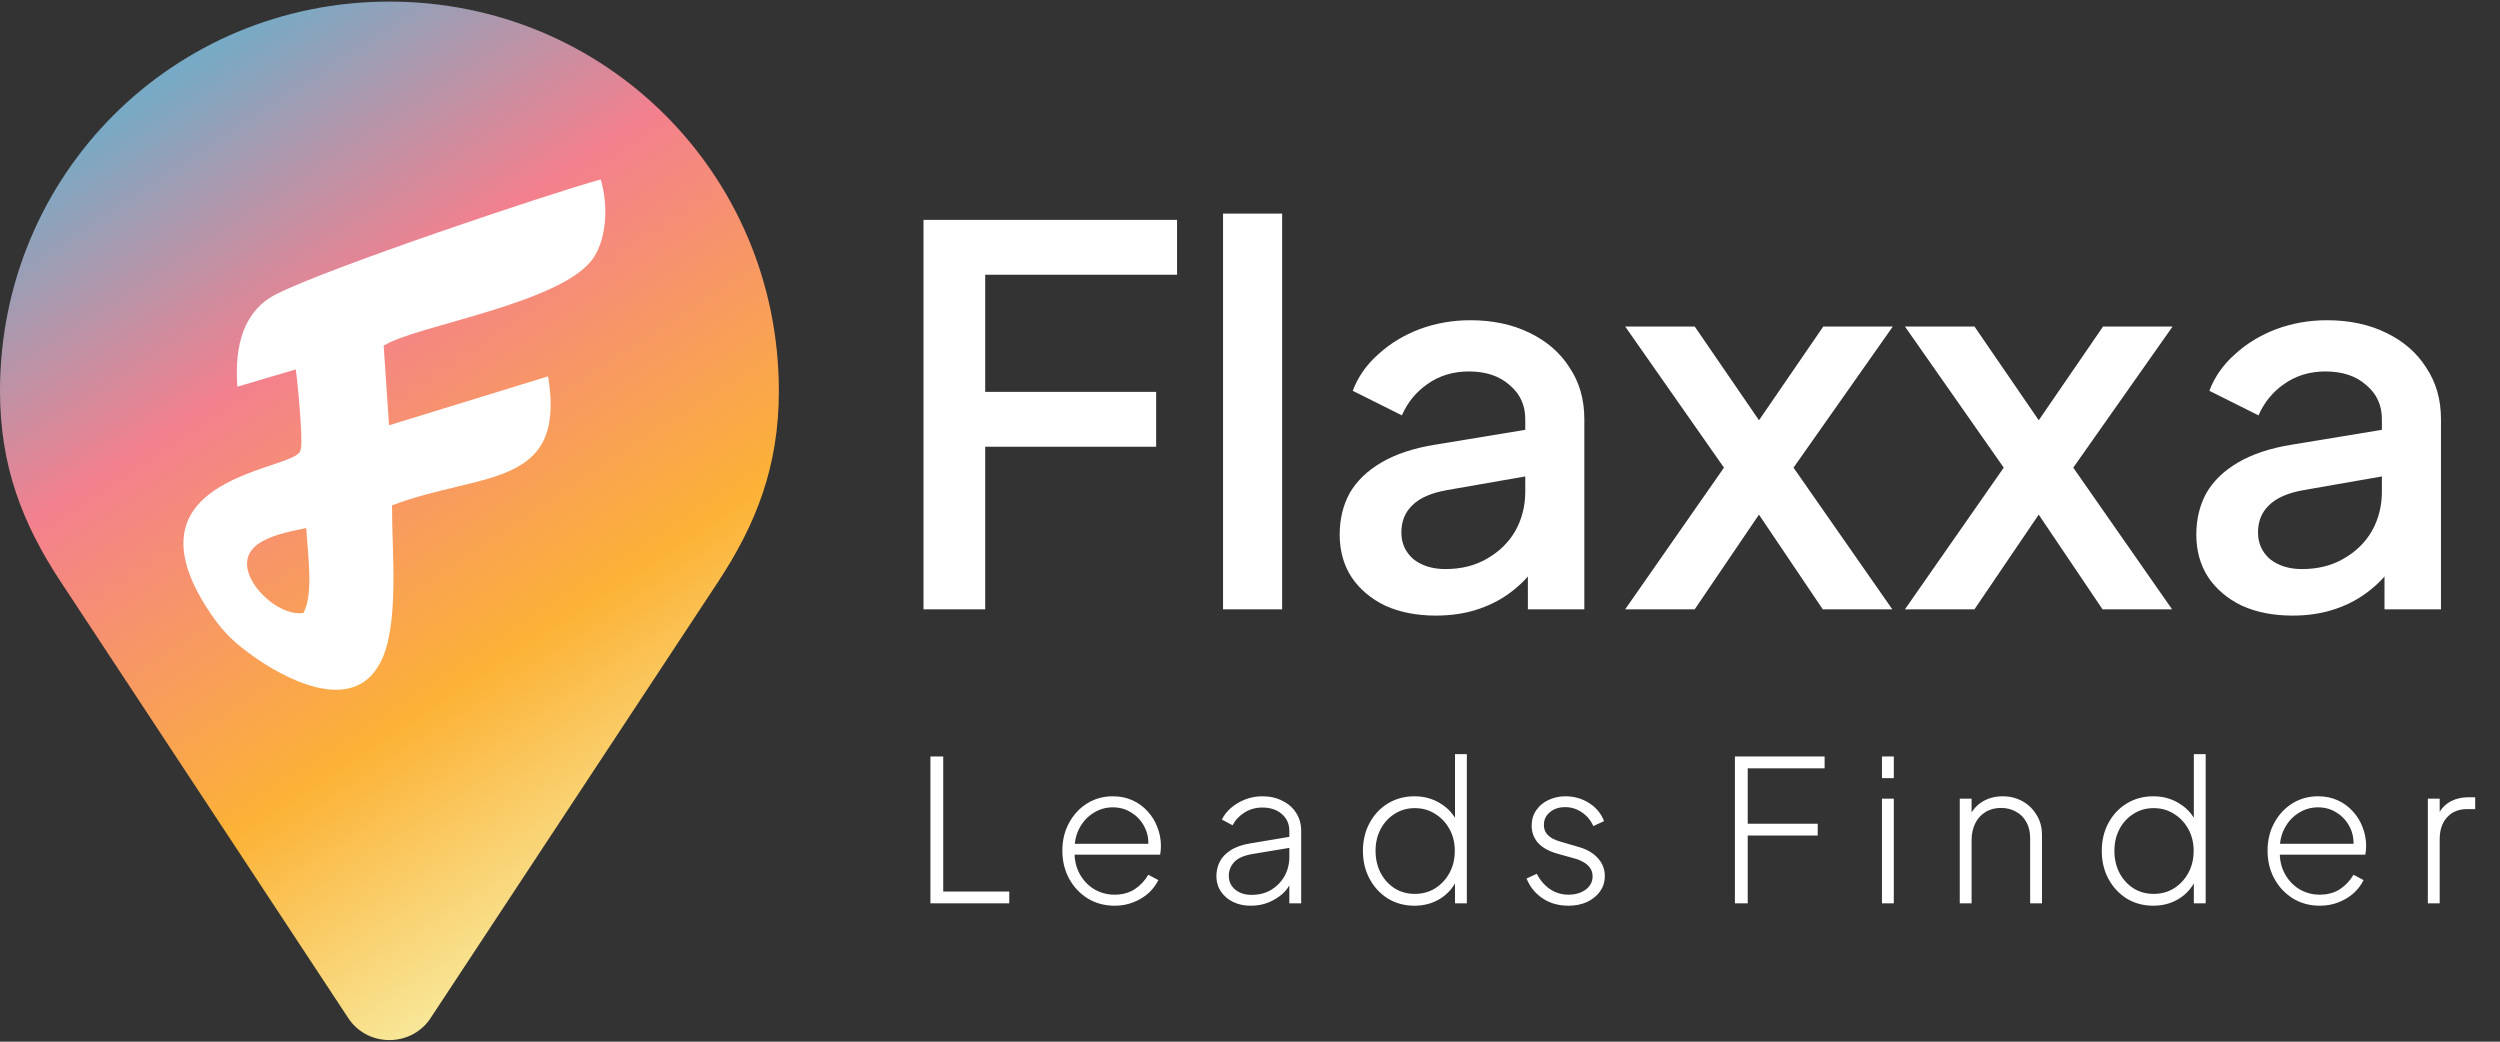
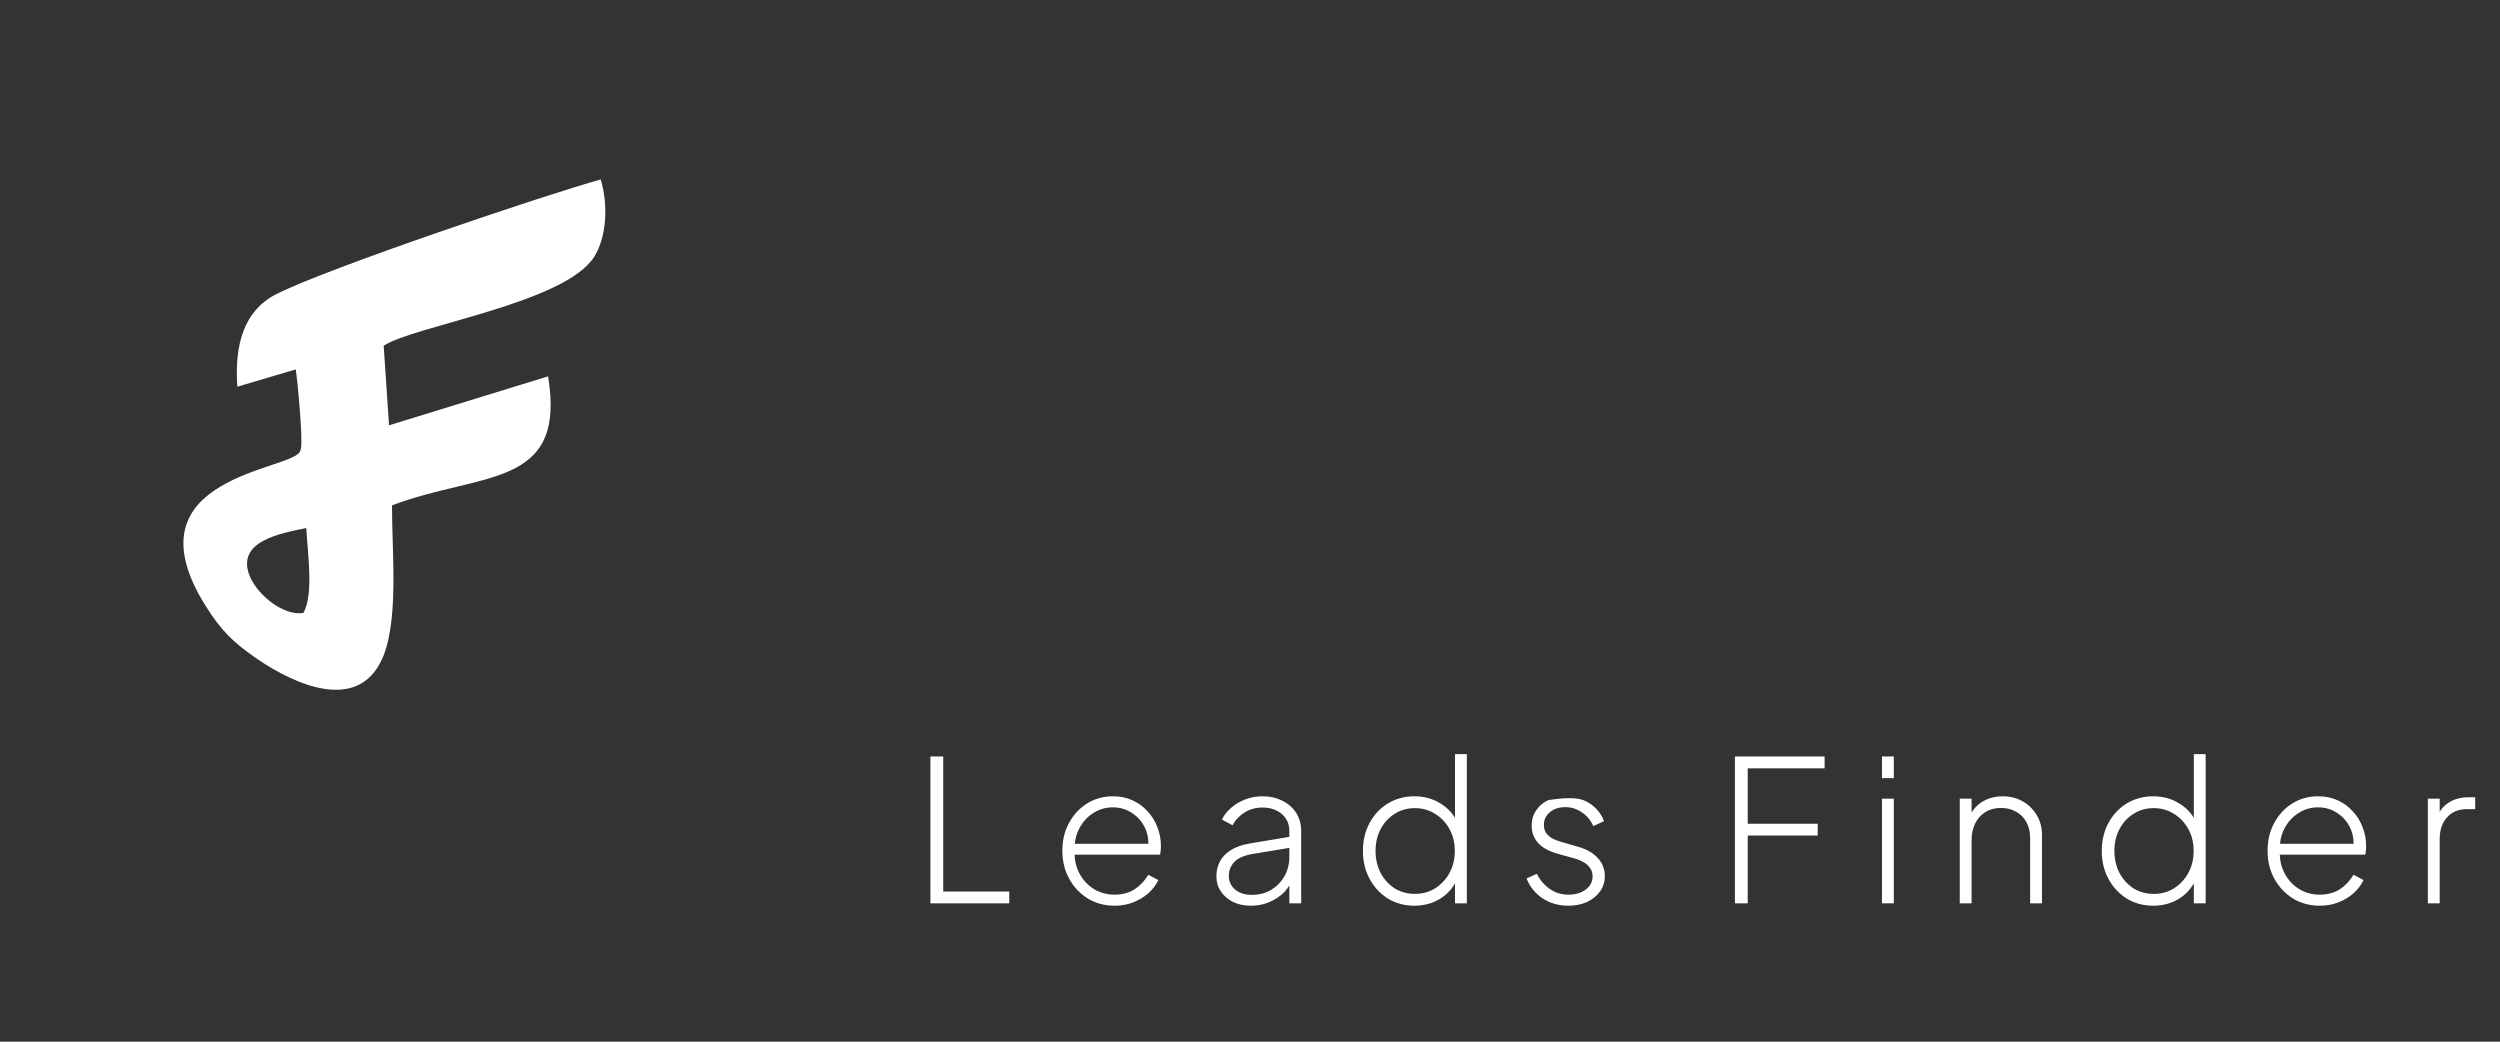
<svg xmlns="http://www.w3.org/2000/svg" width="168" height="70" viewBox="0 0 168 70" fill="none">
  <rect x="0" y="0" width="168" height="70" fill="#333333" stroke="none" />
-   <path d="M26.17 0.107C11.626 0.107 0 11.734 0 26.277C0 31.306 1.499 35.191 4.103 39.13L23.416 68.434C24.002 69.32 25.011 69.893 26.17 69.893C27.328 69.893 28.35 69.307 28.923 68.434L48.236 39.13C50.84 35.191 52.339 31.306 52.339 26.277C52.339 11.734 40.713 0.107 26.17 0.107Z" fill="url(#paint0_linear_40_2047)" />
  <path fill-rule="evenodd" clip-rule="evenodd" d="M20.389 41.19C18.982 41.419 17.081 39.824 16.686 38.443C16.092 36.369 18.756 35.852 20.582 35.486C20.68 37.272 21.089 39.926 20.389 41.19ZM15.95 25.986L19.876 24.824C19.978 25.453 20.365 29.431 20.221 30.154C20.213 30.194 20.185 30.262 20.177 30.293C19.844 31.626 8.29 31.916 13.823 40.725C14.879 42.406 15.685 43.145 17.005 44.088C18.869 45.42 23.63 48.192 25.554 44.536C26.856 42.06 26.335 37.199 26.343 33.961C32.288 31.691 38.088 32.895 36.831 25.29L26.143 28.58L25.783 23.235C27.819 21.881 37.996 20.389 39.946 17.231C40.742 15.94 40.898 13.86 40.37 12.06C36.879 13.019 22.003 18.012 18.547 19.778C16.393 20.878 15.748 23.162 15.95 25.987L15.95 25.986Z" fill="white" />
-   <path d="M62.06 40.946V14.775H79.098V18.463H66.206V26.332H77.693V30.021H66.206V40.946H62.06ZM82.189 40.946V14.353H86.159V40.946H82.189ZM96.491 41.368C95.203 41.368 94.067 41.145 93.083 40.7C92.123 40.232 91.374 39.599 90.835 38.803C90.296 37.983 90.027 37.023 90.027 35.923C90.027 34.892 90.249 33.967 90.694 33.147C91.163 32.328 91.877 31.637 92.837 31.075C93.797 30.513 95.004 30.114 96.456 29.88L103.06 28.791V31.918L97.228 32.937C96.174 33.124 95.402 33.464 94.91 33.955C94.418 34.424 94.172 35.033 94.172 35.782C94.172 36.508 94.442 37.105 94.98 37.574C95.542 38.019 96.257 38.241 97.123 38.241C98.2 38.241 99.137 38.007 99.933 37.538C100.753 37.07 101.385 36.45 101.83 35.677C102.275 34.88 102.498 34.002 102.498 33.042V28.159C102.498 27.222 102.146 26.461 101.444 25.876C100.765 25.267 99.851 24.962 98.704 24.962C97.65 24.962 96.725 25.243 95.929 25.805C95.156 26.344 94.582 27.047 94.207 27.913L90.905 26.262C91.256 25.325 91.83 24.506 92.626 23.803C93.423 23.077 94.348 22.515 95.402 22.117C96.479 21.719 97.615 21.52 98.809 21.52C100.308 21.52 101.631 21.801 102.779 22.363C103.95 22.925 104.851 23.709 105.484 24.716C106.14 25.7 106.467 26.848 106.467 28.159V40.946H102.673V37.503L103.481 37.609C103.036 38.382 102.463 39.049 101.76 39.611C101.081 40.173 100.296 40.606 99.406 40.911C98.54 41.215 97.568 41.368 96.491 41.368ZM109.212 40.946L115.851 31.426L109.212 21.941H113.884L119.329 29.88H117.081L122.526 21.941H127.198L120.524 31.426L127.163 40.946H122.491L117.116 32.972H119.294L113.884 40.946H109.212ZM128.012 40.946L134.651 31.426L128.012 21.941H132.684L138.129 29.88H135.88L141.326 21.941H145.998L139.323 31.426L145.963 40.946H141.29L135.916 32.972H138.094L132.684 40.946H128.012ZM154.056 41.368C152.768 41.368 151.632 41.145 150.649 40.7C149.688 40.232 148.939 39.599 148.4 38.803C147.862 37.983 147.592 37.023 147.592 35.923C147.592 34.892 147.815 33.967 148.26 33.147C148.728 32.328 149.442 31.637 150.403 31.075C151.363 30.513 152.569 30.114 154.021 29.88L160.625 28.791V31.918L154.794 32.937C153.74 33.124 152.967 33.464 152.475 33.955C151.983 34.424 151.738 35.033 151.738 35.782C151.738 36.508 152.007 37.105 152.545 37.574C153.108 38.019 153.822 38.241 154.688 38.241C155.766 38.241 156.702 38.007 157.499 37.538C158.318 37.07 158.951 36.45 159.396 35.677C159.841 34.88 160.063 34.002 160.063 33.042V28.159C160.063 27.222 159.712 26.461 159.009 25.876C158.33 25.267 157.417 24.962 156.269 24.962C155.215 24.962 154.29 25.243 153.494 25.805C152.721 26.344 152.147 27.047 151.773 27.913L148.47 26.262C148.822 25.325 149.396 24.506 150.192 23.803C150.988 23.077 151.913 22.515 152.967 22.117C154.044 21.719 155.18 21.52 156.375 21.52C157.873 21.52 159.197 21.801 160.344 22.363C161.515 22.925 162.417 23.709 163.049 24.716C163.705 25.7 164.033 26.848 164.033 28.159V40.946H160.239V37.503L161.047 37.609C160.602 38.382 160.028 39.049 159.325 39.611C158.646 40.173 157.862 40.606 156.972 40.911C156.105 41.215 155.133 41.368 154.056 41.368Z" fill="white" />
-   <path d="M62.524 60.705V50.835H63.385V59.91H67.823V60.705H62.524ZM74.901 60.864C74.239 60.864 73.642 60.705 73.112 60.387C72.582 60.06 72.163 59.619 71.854 59.062C71.545 58.497 71.39 57.865 71.39 57.168C71.39 56.47 71.54 55.847 71.841 55.3C72.141 54.743 72.547 54.306 73.059 53.988C73.572 53.67 74.146 53.511 74.782 53.511C75.268 53.511 75.705 53.599 76.093 53.776C76.491 53.953 76.831 54.2 77.114 54.518C77.405 54.827 77.626 55.185 77.776 55.591C77.935 55.989 78.014 56.408 78.014 56.85C78.014 56.938 78.01 57.031 78.001 57.128C77.992 57.225 77.979 57.327 77.962 57.433H71.854V56.704H77.511L77.153 56.982C77.206 56.47 77.131 56.011 76.928 55.604C76.725 55.189 76.433 54.862 76.054 54.624C75.683 54.377 75.259 54.253 74.782 54.253C74.305 54.253 73.868 54.381 73.47 54.637C73.073 54.885 72.759 55.229 72.529 55.67C72.3 56.103 72.194 56.607 72.212 57.181C72.194 57.755 72.304 58.263 72.543 58.705C72.781 59.146 73.108 59.495 73.523 59.751C73.938 59.998 74.398 60.122 74.901 60.122C75.413 60.122 75.859 60.003 76.239 59.764C76.619 59.517 76.928 59.19 77.167 58.784L77.842 59.142C77.683 59.468 77.458 59.764 77.167 60.029C76.875 60.285 76.535 60.489 76.146 60.639C75.767 60.789 75.352 60.864 74.901 60.864ZM84.047 60.864C83.605 60.864 83.212 60.78 82.868 60.612C82.523 60.444 82.25 60.211 82.046 59.91C81.843 59.61 81.742 59.265 81.742 58.877C81.742 58.532 81.817 58.21 81.967 57.91C82.117 57.609 82.36 57.353 82.696 57.141C83.031 56.92 83.469 56.766 84.007 56.678L86.856 56.2V56.942L84.219 57.38C83.619 57.477 83.195 57.658 82.947 57.923C82.7 58.188 82.576 58.497 82.576 58.85C82.576 59.23 82.718 59.539 83 59.778C83.292 60.016 83.658 60.135 84.1 60.135C84.612 60.135 85.058 60.021 85.438 59.791C85.818 59.552 86.114 59.243 86.326 58.864C86.538 58.475 86.644 58.051 86.644 57.592V55.843C86.644 55.375 86.476 54.995 86.14 54.703C85.805 54.412 85.368 54.266 84.829 54.266C84.387 54.266 83.99 54.377 83.636 54.597C83.283 54.818 83.014 55.105 82.828 55.459L82.113 55.074C82.245 54.792 82.448 54.531 82.722 54.293C82.996 54.054 83.314 53.864 83.676 53.723C84.038 53.582 84.422 53.511 84.829 53.511C85.341 53.511 85.791 53.613 86.18 53.816C86.578 54.01 86.887 54.284 87.108 54.637C87.328 54.982 87.439 55.383 87.439 55.843V60.705H86.644V59.234L86.737 59.301C86.622 59.583 86.432 59.844 86.167 60.082C85.902 60.312 85.588 60.502 85.226 60.652C84.873 60.793 84.48 60.864 84.047 60.864ZM95.047 60.864C94.393 60.864 93.801 60.705 93.271 60.387C92.75 60.06 92.34 59.619 92.039 59.062C91.739 58.506 91.589 57.879 91.589 57.181C91.589 56.483 91.739 55.856 92.039 55.3C92.34 54.743 92.75 54.306 93.271 53.988C93.801 53.67 94.393 53.511 95.047 53.511C95.692 53.511 96.266 53.666 96.769 53.975C97.272 54.275 97.652 54.681 97.908 55.194L97.776 55.445V50.676H98.571V60.705H97.776V58.916L97.908 59.102C97.661 59.65 97.281 60.082 96.769 60.4C96.266 60.709 95.692 60.864 95.047 60.864ZM95.073 60.069C95.585 60.069 96.04 59.946 96.438 59.698C96.844 59.442 97.166 59.098 97.405 58.665C97.644 58.223 97.763 57.728 97.763 57.181C97.763 56.633 97.644 56.143 97.405 55.71C97.166 55.278 96.844 54.938 96.438 54.69C96.04 54.434 95.585 54.306 95.073 54.306C94.57 54.306 94.119 54.434 93.722 54.69C93.324 54.938 93.011 55.278 92.781 55.71C92.552 56.143 92.437 56.633 92.437 57.181C92.437 57.728 92.552 58.223 92.781 58.665C93.011 59.098 93.324 59.442 93.722 59.698C94.119 59.946 94.57 60.069 95.073 60.069ZM105.393 60.864C104.739 60.864 104.165 60.701 103.67 60.374C103.176 60.047 102.814 59.601 102.584 59.036L103.273 58.718C103.494 59.151 103.79 59.495 104.161 59.751C104.531 59.998 104.942 60.122 105.393 60.122C105.852 60.122 106.236 60.012 106.545 59.791C106.863 59.561 107.022 59.261 107.022 58.89C107.022 58.66 106.96 58.466 106.837 58.307C106.722 58.148 106.572 58.02 106.386 57.923C106.201 57.817 106.002 57.737 105.79 57.684L104.704 57.38C104.094 57.212 103.644 56.965 103.352 56.638C103.07 56.311 102.928 55.927 102.928 55.485C102.928 55.088 103.03 54.743 103.233 54.452C103.436 54.151 103.71 53.922 104.055 53.763C104.399 53.595 104.779 53.511 105.194 53.511C105.777 53.511 106.307 53.661 106.784 53.962C107.261 54.262 107.596 54.668 107.791 55.18L107.075 55.512C106.89 55.114 106.629 54.805 106.294 54.584C105.958 54.355 105.587 54.24 105.181 54.24C104.757 54.24 104.412 54.355 104.147 54.584C103.882 54.805 103.75 55.088 103.75 55.432C103.75 55.653 103.803 55.838 103.909 55.989C104.015 56.13 104.152 56.249 104.32 56.346C104.496 56.435 104.677 56.505 104.863 56.558L106.042 56.903C106.616 57.062 107.058 57.313 107.367 57.658C107.685 58.002 107.844 58.409 107.844 58.877C107.844 59.257 107.738 59.597 107.526 59.897C107.314 60.197 107.022 60.436 106.651 60.612C106.28 60.78 105.861 60.864 105.393 60.864ZM116.586 60.705V50.835H122.614V51.63H117.447V55.353H122.15V56.148H117.447V60.705H116.586ZM126.468 60.705V53.67H127.263V60.705H126.468ZM126.468 52.292V50.835H127.263V52.292H126.468ZM131.696 60.705V53.67H132.491V55.088L132.293 55.035C132.452 54.566 132.734 54.196 133.141 53.922C133.556 53.648 134.037 53.511 134.585 53.511C135.07 53.511 135.512 53.621 135.91 53.842C136.307 54.063 136.625 54.372 136.863 54.77C137.102 55.158 137.221 55.604 137.221 56.108V60.705H136.426V56.333C136.426 55.909 136.342 55.547 136.174 55.247C136.007 54.938 135.773 54.703 135.472 54.544C135.181 54.377 134.845 54.293 134.465 54.293C134.068 54.293 133.719 54.385 133.419 54.571C133.118 54.756 132.889 55.013 132.73 55.339C132.571 55.666 132.491 56.041 132.491 56.465V60.705H131.696ZM144.697 60.864C144.043 60.864 143.452 60.705 142.922 60.387C142.401 60.06 141.99 59.619 141.689 59.062C141.389 58.506 141.239 57.879 141.239 57.181C141.239 56.483 141.389 55.856 141.689 55.3C141.99 54.743 142.401 54.306 142.922 53.988C143.452 53.67 144.043 53.511 144.697 53.511C145.342 53.511 145.916 53.666 146.419 53.975C146.923 54.275 147.303 54.681 147.559 55.194L147.426 55.445V50.676H148.221V60.705H147.426V58.916L147.559 59.102C147.311 59.65 146.932 60.082 146.419 60.4C145.916 60.709 145.342 60.864 144.697 60.864ZM144.723 60.069C145.236 60.069 145.691 59.946 146.088 59.698C146.494 59.442 146.817 59.098 147.055 58.665C147.294 58.223 147.413 57.728 147.413 57.181C147.413 56.633 147.294 56.143 147.055 55.71C146.817 55.278 146.494 54.938 146.088 54.69C145.691 54.434 145.236 54.306 144.723 54.306C144.22 54.306 143.77 54.434 143.372 54.69C142.975 54.938 142.661 55.278 142.431 55.71C142.202 56.143 142.087 56.633 142.087 57.181C142.087 57.728 142.202 58.223 142.431 58.665C142.661 59.098 142.975 59.442 143.372 59.698C143.77 59.946 144.22 60.069 144.723 60.069ZM155.891 60.864C155.228 60.864 154.632 60.705 154.102 60.387C153.572 60.06 153.153 59.619 152.844 59.062C152.534 58.497 152.38 57.865 152.38 57.168C152.38 56.47 152.53 55.847 152.83 55.3C153.131 54.743 153.537 54.306 154.049 53.988C154.562 53.67 155.136 53.511 155.772 53.511C156.257 53.511 156.695 53.599 157.083 53.776C157.481 53.953 157.821 54.2 158.103 54.518C158.395 54.827 158.616 55.185 158.766 55.591C158.925 55.989 159.004 56.408 159.004 56.85C159.004 56.938 159 57.031 158.991 57.128C158.982 57.225 158.969 57.327 158.951 57.433H152.844V56.704H158.501L158.143 56.982C158.196 56.47 158.121 56.011 157.918 55.604C157.715 55.189 157.423 54.862 157.043 54.624C156.672 54.377 156.249 54.253 155.772 54.253C155.295 54.253 154.857 54.381 154.46 54.637C154.062 54.885 153.749 55.229 153.519 55.67C153.29 56.103 153.184 56.607 153.201 57.181C153.184 57.755 153.294 58.263 153.533 58.705C153.771 59.146 154.098 59.495 154.513 59.751C154.928 59.998 155.387 60.122 155.891 60.122C156.403 60.122 156.849 60.003 157.229 59.764C157.609 59.517 157.918 59.19 158.156 58.784L158.832 59.142C158.673 59.468 158.448 59.764 158.156 60.029C157.865 60.285 157.525 60.489 157.136 60.639C156.756 60.789 156.341 60.864 155.891 60.864ZM163.152 60.705V53.67H163.947V54.982L163.802 54.862C163.952 54.465 164.208 54.151 164.57 53.922C164.941 53.692 165.378 53.577 165.882 53.577H166.332V54.372H165.789C165.215 54.372 164.764 54.558 164.438 54.929C164.111 55.291 163.947 55.781 163.947 56.399V60.705H163.152Z" fill="white" />
+   <path d="M62.524 60.705V50.835H63.385V59.91H67.823V60.705H62.524ZM74.901 60.864C74.239 60.864 73.642 60.705 73.112 60.387C72.582 60.06 72.163 59.619 71.854 59.062C71.545 58.497 71.39 57.865 71.39 57.168C71.39 56.47 71.54 55.847 71.841 55.3C72.141 54.743 72.547 54.306 73.059 53.988C73.572 53.67 74.146 53.511 74.782 53.511C75.268 53.511 75.705 53.599 76.093 53.776C76.491 53.953 76.831 54.2 77.114 54.518C77.405 54.827 77.626 55.185 77.776 55.591C77.935 55.989 78.014 56.408 78.014 56.85C78.014 56.938 78.01 57.031 78.001 57.128C77.992 57.225 77.979 57.327 77.962 57.433H71.854V56.704H77.511L77.153 56.982C77.206 56.47 77.131 56.011 76.928 55.604C76.725 55.189 76.433 54.862 76.054 54.624C75.683 54.377 75.259 54.253 74.782 54.253C74.305 54.253 73.868 54.381 73.47 54.637C73.073 54.885 72.759 55.229 72.529 55.67C72.3 56.103 72.194 56.607 72.212 57.181C72.194 57.755 72.304 58.263 72.543 58.705C72.781 59.146 73.108 59.495 73.523 59.751C73.938 59.998 74.398 60.122 74.901 60.122C75.413 60.122 75.859 60.003 76.239 59.764C76.619 59.517 76.928 59.19 77.167 58.784L77.842 59.142C77.683 59.468 77.458 59.764 77.167 60.029C76.875 60.285 76.535 60.489 76.146 60.639C75.767 60.789 75.352 60.864 74.901 60.864ZM84.047 60.864C83.605 60.864 83.212 60.78 82.868 60.612C82.523 60.444 82.25 60.211 82.046 59.91C81.843 59.61 81.742 59.265 81.742 58.877C81.742 58.532 81.817 58.21 81.967 57.91C82.117 57.609 82.36 57.353 82.696 57.141C83.031 56.92 83.469 56.766 84.007 56.678L86.856 56.2V56.942L84.219 57.38C83.619 57.477 83.195 57.658 82.947 57.923C82.7 58.188 82.576 58.497 82.576 58.85C82.576 59.23 82.718 59.539 83 59.778C83.292 60.016 83.658 60.135 84.1 60.135C84.612 60.135 85.058 60.021 85.438 59.791C85.818 59.552 86.114 59.243 86.326 58.864C86.538 58.475 86.644 58.051 86.644 57.592V55.843C86.644 55.375 86.476 54.995 86.14 54.703C85.805 54.412 85.368 54.266 84.829 54.266C84.387 54.266 83.99 54.377 83.636 54.597C83.283 54.818 83.014 55.105 82.828 55.459L82.113 55.074C82.245 54.792 82.448 54.531 82.722 54.293C82.996 54.054 83.314 53.864 83.676 53.723C84.038 53.582 84.422 53.511 84.829 53.511C85.341 53.511 85.791 53.613 86.18 53.816C86.578 54.01 86.887 54.284 87.108 54.637C87.328 54.982 87.439 55.383 87.439 55.843V60.705H86.644V59.234L86.737 59.301C86.622 59.583 86.432 59.844 86.167 60.082C85.902 60.312 85.588 60.502 85.226 60.652C84.873 60.793 84.48 60.864 84.047 60.864ZM95.047 60.864C94.393 60.864 93.801 60.705 93.271 60.387C92.75 60.06 92.34 59.619 92.039 59.062C91.739 58.506 91.589 57.879 91.589 57.181C91.589 56.483 91.739 55.856 92.039 55.3C92.34 54.743 92.75 54.306 93.271 53.988C93.801 53.67 94.393 53.511 95.047 53.511C95.692 53.511 96.266 53.666 96.769 53.975C97.272 54.275 97.652 54.681 97.908 55.194L97.776 55.445V50.676H98.571V60.705H97.776V58.916L97.908 59.102C97.661 59.65 97.281 60.082 96.769 60.4C96.266 60.709 95.692 60.864 95.047 60.864ZM95.073 60.069C95.585 60.069 96.04 59.946 96.438 59.698C96.844 59.442 97.166 59.098 97.405 58.665C97.644 58.223 97.763 57.728 97.763 57.181C97.763 56.633 97.644 56.143 97.405 55.71C97.166 55.278 96.844 54.938 96.438 54.69C96.04 54.434 95.585 54.306 95.073 54.306C94.57 54.306 94.119 54.434 93.722 54.69C93.324 54.938 93.011 55.278 92.781 55.71C92.552 56.143 92.437 56.633 92.437 57.181C92.437 57.728 92.552 58.223 92.781 58.665C93.011 59.098 93.324 59.442 93.722 59.698C94.119 59.946 94.57 60.069 95.073 60.069ZM105.393 60.864C104.739 60.864 104.165 60.701 103.67 60.374C103.176 60.047 102.814 59.601 102.584 59.036L103.273 58.718C103.494 59.151 103.79 59.495 104.161 59.751C104.531 59.998 104.942 60.122 105.393 60.122C105.852 60.122 106.236 60.012 106.545 59.791C106.863 59.561 107.022 59.261 107.022 58.89C107.022 58.66 106.96 58.466 106.837 58.307C106.722 58.148 106.572 58.02 106.386 57.923C106.201 57.817 106.002 57.737 105.79 57.684L104.704 57.38C104.094 57.212 103.644 56.965 103.352 56.638C103.07 56.311 102.928 55.927 102.928 55.485C102.928 55.088 103.03 54.743 103.233 54.452C103.436 54.151 103.71 53.922 104.055 53.763C105.777 53.511 106.307 53.661 106.784 53.962C107.261 54.262 107.596 54.668 107.791 55.18L107.075 55.512C106.89 55.114 106.629 54.805 106.294 54.584C105.958 54.355 105.587 54.24 105.181 54.24C104.757 54.24 104.412 54.355 104.147 54.584C103.882 54.805 103.75 55.088 103.75 55.432C103.75 55.653 103.803 55.838 103.909 55.989C104.015 56.13 104.152 56.249 104.32 56.346C104.496 56.435 104.677 56.505 104.863 56.558L106.042 56.903C106.616 57.062 107.058 57.313 107.367 57.658C107.685 58.002 107.844 58.409 107.844 58.877C107.844 59.257 107.738 59.597 107.526 59.897C107.314 60.197 107.022 60.436 106.651 60.612C106.28 60.78 105.861 60.864 105.393 60.864ZM116.586 60.705V50.835H122.614V51.63H117.447V55.353H122.15V56.148H117.447V60.705H116.586ZM126.468 60.705V53.67H127.263V60.705H126.468ZM126.468 52.292V50.835H127.263V52.292H126.468ZM131.696 60.705V53.67H132.491V55.088L132.293 55.035C132.452 54.566 132.734 54.196 133.141 53.922C133.556 53.648 134.037 53.511 134.585 53.511C135.07 53.511 135.512 53.621 135.91 53.842C136.307 54.063 136.625 54.372 136.863 54.77C137.102 55.158 137.221 55.604 137.221 56.108V60.705H136.426V56.333C136.426 55.909 136.342 55.547 136.174 55.247C136.007 54.938 135.773 54.703 135.472 54.544C135.181 54.377 134.845 54.293 134.465 54.293C134.068 54.293 133.719 54.385 133.419 54.571C133.118 54.756 132.889 55.013 132.73 55.339C132.571 55.666 132.491 56.041 132.491 56.465V60.705H131.696ZM144.697 60.864C144.043 60.864 143.452 60.705 142.922 60.387C142.401 60.06 141.99 59.619 141.689 59.062C141.389 58.506 141.239 57.879 141.239 57.181C141.239 56.483 141.389 55.856 141.689 55.3C141.99 54.743 142.401 54.306 142.922 53.988C143.452 53.67 144.043 53.511 144.697 53.511C145.342 53.511 145.916 53.666 146.419 53.975C146.923 54.275 147.303 54.681 147.559 55.194L147.426 55.445V50.676H148.221V60.705H147.426V58.916L147.559 59.102C147.311 59.65 146.932 60.082 146.419 60.4C145.916 60.709 145.342 60.864 144.697 60.864ZM144.723 60.069C145.236 60.069 145.691 59.946 146.088 59.698C146.494 59.442 146.817 59.098 147.055 58.665C147.294 58.223 147.413 57.728 147.413 57.181C147.413 56.633 147.294 56.143 147.055 55.71C146.817 55.278 146.494 54.938 146.088 54.69C145.691 54.434 145.236 54.306 144.723 54.306C144.22 54.306 143.77 54.434 143.372 54.69C142.975 54.938 142.661 55.278 142.431 55.71C142.202 56.143 142.087 56.633 142.087 57.181C142.087 57.728 142.202 58.223 142.431 58.665C142.661 59.098 142.975 59.442 143.372 59.698C143.77 59.946 144.22 60.069 144.723 60.069ZM155.891 60.864C155.228 60.864 154.632 60.705 154.102 60.387C153.572 60.06 153.153 59.619 152.844 59.062C152.534 58.497 152.38 57.865 152.38 57.168C152.38 56.47 152.53 55.847 152.83 55.3C153.131 54.743 153.537 54.306 154.049 53.988C154.562 53.67 155.136 53.511 155.772 53.511C156.257 53.511 156.695 53.599 157.083 53.776C157.481 53.953 157.821 54.2 158.103 54.518C158.395 54.827 158.616 55.185 158.766 55.591C158.925 55.989 159.004 56.408 159.004 56.85C159.004 56.938 159 57.031 158.991 57.128C158.982 57.225 158.969 57.327 158.951 57.433H152.844V56.704H158.501L158.143 56.982C158.196 56.47 158.121 56.011 157.918 55.604C157.715 55.189 157.423 54.862 157.043 54.624C156.672 54.377 156.249 54.253 155.772 54.253C155.295 54.253 154.857 54.381 154.46 54.637C154.062 54.885 153.749 55.229 153.519 55.67C153.29 56.103 153.184 56.607 153.201 57.181C153.184 57.755 153.294 58.263 153.533 58.705C153.771 59.146 154.098 59.495 154.513 59.751C154.928 59.998 155.387 60.122 155.891 60.122C156.403 60.122 156.849 60.003 157.229 59.764C157.609 59.517 157.918 59.19 158.156 58.784L158.832 59.142C158.673 59.468 158.448 59.764 158.156 60.029C157.865 60.285 157.525 60.489 157.136 60.639C156.756 60.789 156.341 60.864 155.891 60.864ZM163.152 60.705V53.67H163.947V54.982L163.802 54.862C163.952 54.465 164.208 54.151 164.57 53.922C164.941 53.692 165.378 53.577 165.882 53.577H166.332V54.372H165.789C165.215 54.372 164.764 54.558 164.438 54.929C164.111 55.291 163.947 55.781 163.947 56.399V60.705H163.152Z" fill="white" />
  <defs>
    <linearGradient id="paint0_linear_40_2047" x1="6.43462e-07" y1="11.075" x2="36.613" y2="66.721" gradientUnits="userSpaceOnUse">
      <stop offset="0.022" stop-color="#78AAC5" />
      <stop offset="0.318" stop-color="#F3808E" />
      <stop offset="0.694" stop-color="#FCB236" />
      <stop offset="1" stop-color="#F7EEA6" />
    </linearGradient>
  </defs>
</svg>